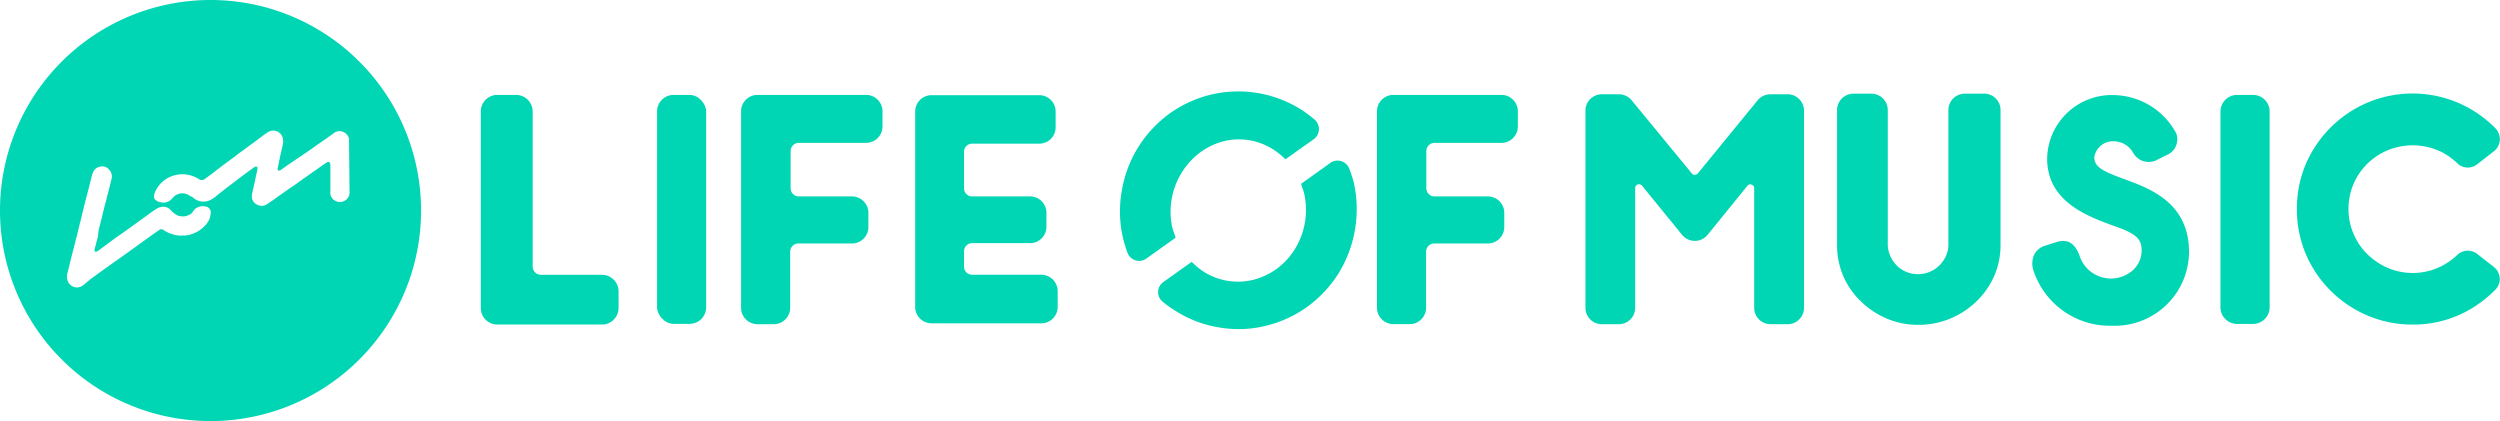
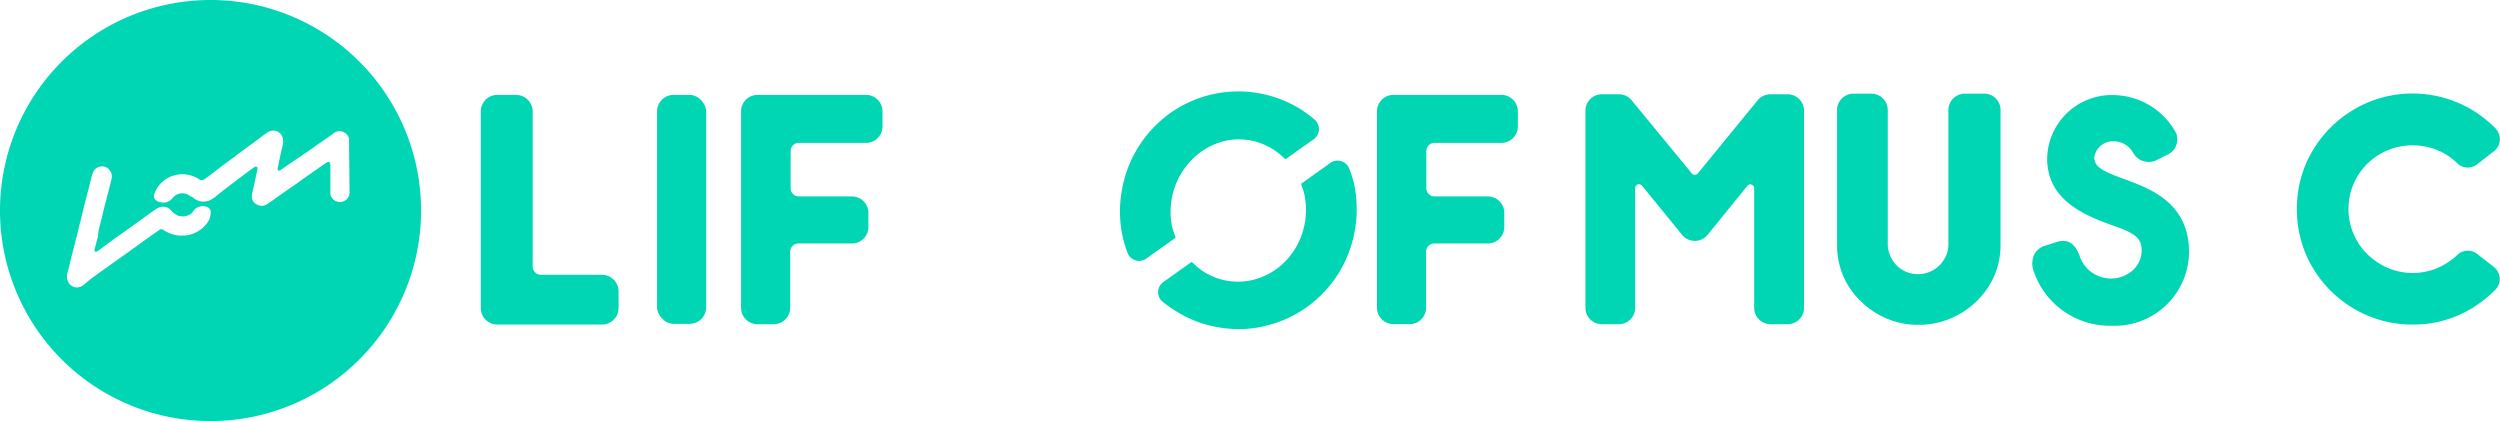
<svg xmlns="http://www.w3.org/2000/svg" viewBox="0 0 280 47.16">
  <defs>
    <style>.cls-1{fill:#00d6b3;}</style>
  </defs>
  <g id="レイヤー_2" data-name="レイヤー 2">
    <g id="レイヤー_6" data-name="レイヤー 6">
      <path class="cls-1" d="M67.42,30.78H60.6a.93.93,0,0,1-.94-.93V12.49a1.86,1.86,0,0,0-1.86-1.86H55.7a1.85,1.85,0,0,0-1.85,1.86v22a1.85,1.85,0,0,0,1.85,1.86H67.42a1.86,1.86,0,0,0,1.86-1.86V32.64A1.86,1.86,0,0,0,67.42,30.78Z" />
      <rect class="cls-1" x="73.59" y="10.63" width="5.5" height="25.64" rx="1.85" />
      <path class="cls-1" d="M97,10.63H84.87A1.84,1.84,0,0,0,83,12.47v22a1.84,1.84,0,0,0,1.84,1.84h1.82a1.84,1.84,0,0,0,1.84-1.84V28.18a.92.92,0,0,1,.92-.91h6a1.84,1.84,0,0,0,1.84-1.85V23.83A1.84,1.84,0,0,0,95.47,22h-6a.92.92,0,0,1-.92-.92V16.92a.92.92,0,0,1,.92-.92H97a1.84,1.84,0,0,0,1.84-1.84V12.47A1.84,1.84,0,0,0,97,10.63Z" />
-       <path class="cls-1" d="M116.62,30.77h-7.74a.9.9,0,0,1-.91-.91V28.14a.91.91,0,0,1,.91-.91h6.49a1.83,1.83,0,0,0,1.83-1.83V23.79A1.83,1.83,0,0,0,115.37,22h-6.49a.91.91,0,0,1-.91-.91V17a.9.9,0,0,1,.91-.91h7.52a1.83,1.83,0,0,0,1.83-1.84V12.49a1.83,1.83,0,0,0-1.83-1.83H104.33a1.83,1.83,0,0,0-1.83,1.83V34.38a1.83,1.83,0,0,0,1.83,1.83h12.29a1.83,1.83,0,0,0,1.84-1.83V32.6A1.84,1.84,0,0,0,116.62,30.77Z" />
-       <path class="cls-1" d="M250.57,10.63h1.77a1.86,1.86,0,0,1,1.86,1.86V34.41a1.87,1.87,0,0,1-1.87,1.87h-1.77a1.87,1.87,0,0,1-1.87-1.87V12.5A1.87,1.87,0,0,1,250.57,10.63Z" />
      <path class="cls-1" d="M222.07,10.49h-2a1.84,1.84,0,0,0-1.85,1.84v15a3.23,3.23,0,0,1-.25,1.29,3.69,3.69,0,0,1-.74,1.09,3.43,3.43,0,0,1-3.75.73,3.31,3.31,0,0,1-1.06-.72,3.58,3.58,0,0,1-.73-1.1,3.23,3.23,0,0,1-.26-1.29v-15a1.84,1.84,0,0,0-1.84-1.84h-2a1.84,1.84,0,0,0-1.84,1.84v15.1a8.82,8.82,0,0,0,.71,3.52,8.73,8.73,0,0,0,2,2.84,9.43,9.43,0,0,0,2.86,1.89,8.9,8.9,0,0,0,3.53.7,9.11,9.11,0,0,0,3.58-.7,9.44,9.44,0,0,0,2.9-1.89,9,9,0,0,0,2-2.83,8.71,8.71,0,0,0,.73-3.53V12.33A1.84,1.84,0,0,0,222.07,10.49Z" />
      <path class="cls-1" d="M279.33,29.91l-1.9-1.48a1.69,1.69,0,0,0-2.2.11,7.66,7.66,0,0,1-1.81,1.28,7.14,7.14,0,0,1-6,.18,7.64,7.64,0,0,1-2.3-1.55,7.14,7.14,0,0,1-1.53-2.28,7,7,0,0,1-.56-2.77,7.12,7.12,0,0,1,.55-2.76,7.22,7.22,0,0,1,1.54-2.28,7.12,7.12,0,0,1,2.3-1.53,7.35,7.35,0,0,1,6,.18,7.25,7.25,0,0,1,1.8,1.28,1.68,1.68,0,0,0,2.21.12l1.89-1.47a1.74,1.74,0,0,0,.66-1.23,1.77,1.77,0,0,0-.48-1.33,13,13,0,0,0-14.31-2.9,13.11,13.11,0,0,0-6.94,6.9,12.73,12.73,0,0,0-1,5,12.86,12.86,0,0,0,1,5.07,13,13,0,0,0,6.94,6.9,12.72,12.72,0,0,0,5,1A12.56,12.56,0,0,0,276,35a13.37,13.37,0,0,0,3.53-2.61,1.64,1.64,0,0,0,.44-1.24A1.76,1.76,0,0,0,279.33,29.91Z" />
      <path class="cls-1" d="M200.22,10.56h-1.95a1.83,1.83,0,0,0-1.42.68l-6.7,8.19a.55.55,0,0,1-.33.16.42.42,0,0,1-.33-.16l-6.75-8.2a1.82,1.82,0,0,0-1.41-.67H179.4a1.83,1.83,0,0,0-1.83,1.83V34.48a1.83,1.83,0,0,0,1.83,1.83h1.91a1.83,1.83,0,0,0,1.83-1.83V21.07a.42.42,0,0,1,.28-.41.44.44,0,0,1,.48.13l4.5,5.52a1.84,1.84,0,0,0,2.84,0l4.47-5.5a.39.39,0,0,1,.47-.13.41.41,0,0,1,.29.4v13.4a1.83,1.83,0,0,0,1.83,1.83h1.92a1.83,1.83,0,0,0,1.83-1.83V12.39A1.84,1.84,0,0,0,200.22,10.56Z" />
      <path class="cls-1" d="M238,20.09h0c-2.44-.89-3.44-1.36-3.44-2.48a2.12,2.12,0,0,1,2.12-1.79,2.54,2.54,0,0,1,2.29,1.39,2,2,0,0,0,2.69.66l1-.5a1.9,1.9,0,0,0,1.07-2.45,8.08,8.08,0,0,0-6.93-4.27,7.24,7.24,0,0,0-7.52,7.1c0,4.82,4.46,6.45,7.42,7.53,2.43.84,3.1,1.4,3.16,2.61a3,3,0,0,1-.95,2.35,3.7,3.7,0,0,1-6-1.6c-.51-1.37-1.28-1.87-2.45-1.57l-1.53.49a2,2,0,0,0-1.12,1,2.5,2.5,0,0,0,0,1.92,9,9,0,0,0,8.75,6,8.31,8.31,0,0,0,8.61-8.37C245.11,22.7,240.81,21.13,238,20.09Z" />
      <path class="cls-1" d="M168.18,10.63H156.06a1.84,1.84,0,0,0-1.84,1.84v22a1.84,1.84,0,0,0,1.84,1.83h1.82a1.83,1.83,0,0,0,1.84-1.83V28.18a.92.92,0,0,1,.92-.91h6a1.85,1.85,0,0,0,1.84-1.84v-1.6A1.84,1.84,0,0,0,166.67,22h-6a.92.92,0,0,1-.92-.92V16.92a.92.92,0,0,1,.92-.92h7.54A1.84,1.84,0,0,0,170,14.16V12.47A1.84,1.84,0,0,0,168.18,10.63Z" />
      <path class="cls-1" d="M131.46,26a4.83,4.83,0,0,1-.16-.5,8.12,8.12,0,0,1-.08-3.15,8.3,8.3,0,0,1,3.16-5.25A7.78,7.78,0,0,1,137,15.83a7.11,7.11,0,0,1,5.74,1,7.38,7.38,0,0,1,.95.75l.28.26,3.17-2.25a1.38,1.38,0,0,0,.58-1.07,1.41,1.41,0,0,0-.49-1.13,14.38,14.38,0,0,0-1.43-1.07,13.2,13.2,0,0,0-10.22-1.71A13.36,13.36,0,0,0,131,12.71a13.54,13.54,0,0,0-3.49,3.73,13.38,13.38,0,0,0-1.88,5,13.18,13.18,0,0,0,.16,5.28,15.32,15.32,0,0,0,.49,1.59h0a1.43,1.43,0,0,0,.9.85,1.51,1.51,0,0,0,.41.06,1.39,1.39,0,0,0,.8-.26l3.28-2.34Z" />
      <path class="cls-1" d="M151.12,18.9h0a1.39,1.39,0,0,0-.9-.85,1.37,1.37,0,0,0-1.21.19l-3.29,2.35.2.61a2.77,2.77,0,0,1,.15.49,8.37,8.37,0,0,1-1,6.14,7.91,7.91,0,0,1-2,2.22,7.77,7.77,0,0,1-2.67,1.28,7.16,7.16,0,0,1-5.74-1,8.37,8.37,0,0,1-.91-.74l-.28-.26-3.18,2.26a1.39,1.39,0,0,0-.09,2.19,12.46,12.46,0,0,0,1.4,1,12.83,12.83,0,0,0,4.93,1.89,13.11,13.11,0,0,0,2.24.19,12.54,12.54,0,0,0,3-.37,13.31,13.31,0,0,0,4.63-2.12,13.45,13.45,0,0,0,3.49-3.71,13.71,13.71,0,0,0,1.72-10.28A14.91,14.91,0,0,0,151.12,18.9Z" />
      <path class="cls-1" d="M23.58,0A23.58,23.58,0,1,0,47.16,23.58,23.58,23.58,0,0,0,23.58,0Zm0,24.05a1.38,1.38,0,0,1-.06.26.07.07,0,0,1,0,.05v0s0,0,0,0a2.1,2.1,0,0,1-.29.58,2.86,2.86,0,0,1-.36.42,3.57,3.57,0,0,1-.69.54,3.83,3.83,0,0,1-1,.41,3.11,3.11,0,0,1-.44.07h-.26a3.09,3.09,0,0,1-1.17-.15,3.57,3.57,0,0,1-1-.47.36.36,0,0,0-.47,0c-1.05.71-2.06,1.47-3.09,2.2l-1.07.77c-.81.56-1.6,1.14-2.41,1.71l-1.09.79L9.25,32a1.14,1.14,0,0,1-.72.19,1.12,1.12,0,0,1-1-.93,1.32,1.32,0,0,1,0-.59c.1-.33.17-.67.25-1L8,28.77c.08-.28.14-.57.22-.85s.15-.58.22-.87l.21-.81.24-1,.21-.83.24-1c.06-.25.13-.51.19-.76s.18-.68.26-1,.14-.54.21-.81.15-.59.22-.88a3.34,3.34,0,0,1,.21-.68,1,1,0,0,1,.72-.6,1,1,0,0,1,1.12.38,1.09,1.09,0,0,1,.22,1c-.08.33-.17.66-.25,1s-.14.56-.22.85-.13.56-.21.83-.15.6-.23.9-.15.6-.22.9-.15.58-.22.87S11,26,11,26.25s-.15.64-.23,1-.11.41-.16.61h0c-.09.35.08.44.4.21l.21-.15L13,26.6l.63-.43,2.78-2c1.08-.8,1.32-.94,1.68-1a1.16,1.16,0,0,1,1,.32,2.4,2.4,0,0,0,.94.7l.09,0a1.4,1.4,0,0,0,.41.05,1.42,1.42,0,0,0,.71-.22h0s0,0,0,0a.18.18,0,0,0,.07,0l.06-.05.2-.2h0A1.26,1.26,0,0,1,23,23.13a.66.66,0,0,1,.59.81A.41.41,0,0,1,23.58,24.05Zm15.16-1.66a1.09,1.09,0,0,1-.78.23,1,1,0,0,1-.5-.18,1.06,1.06,0,0,1-.46-.7.32.32,0,0,1,0-.14c0-1,0-2.07,0-3.11h0c0-.41-.25-.41-.46-.26h0c-.3.21-.61.41-.91.63s-.74.51-1.11.78-.76.52-1.13.8-.81.55-1.21.84l-1.1.77c-.37.28-.75.54-1.13.79a1.06,1.06,0,0,1-1,.15,1.12,1.12,0,0,1-.7-.66,1.31,1.31,0,0,1,0-.68c.06-.28.11-.55.18-.82s.17-.78.25-1.17c.05-.21.1-.43.14-.64.07-.37-.08-.47-.39-.26l-.46.33-.4.29-1.18.89a1.84,1.84,0,0,1-.22.17c-.75.57-1.52,1.16-1.83,1.42l-.3.24-.18.12,0,0a1.76,1.76,0,0,1-2.22-.07l-.12-.12,0,0L21.35,22a1.44,1.44,0,0,0-.93-.35,1.4,1.4,0,0,0-1.06.49l-.09.1a1.69,1.69,0,0,1-.19.19h0a1.3,1.3,0,0,1-1.14.21,1,1,0,0,1-.63-.36c-.22-.45.23-1.17.51-1.53v0h0A3.37,3.37,0,0,1,22.17,20l.18.1h0A.55.55,0,0,0,23,20l.72-.53,1.3-1,.73-.53c.26-.2.53-.38.78-.59A4.82,4.82,0,0,1,27,17l.8-.59.77-.56c.24-.17.47-.36.72-.53a6.53,6.53,0,0,1,.83-.58,1.1,1.1,0,0,1,1.57.81,1.21,1.21,0,0,1,0,.5c0,.19-.15.68-.24,1.14v0c-.09.39-.16.75-.18.84s-.16.79-.18.87.05.3.3.17l.37-.25c.3-.23.62-.44.94-.66L34,17.29c.38-.27.77-.52,1.15-.8s.76-.52,1.13-.79l.88-.62.22-.16a1,1,0,0,1,.85-.21,1.1,1.1,0,0,1,.86.82.51.51,0,0,1,0,.21l.06,5.81A1,1,0,0,1,38.74,22.39Z" />
    </g>
  </g>
</svg>